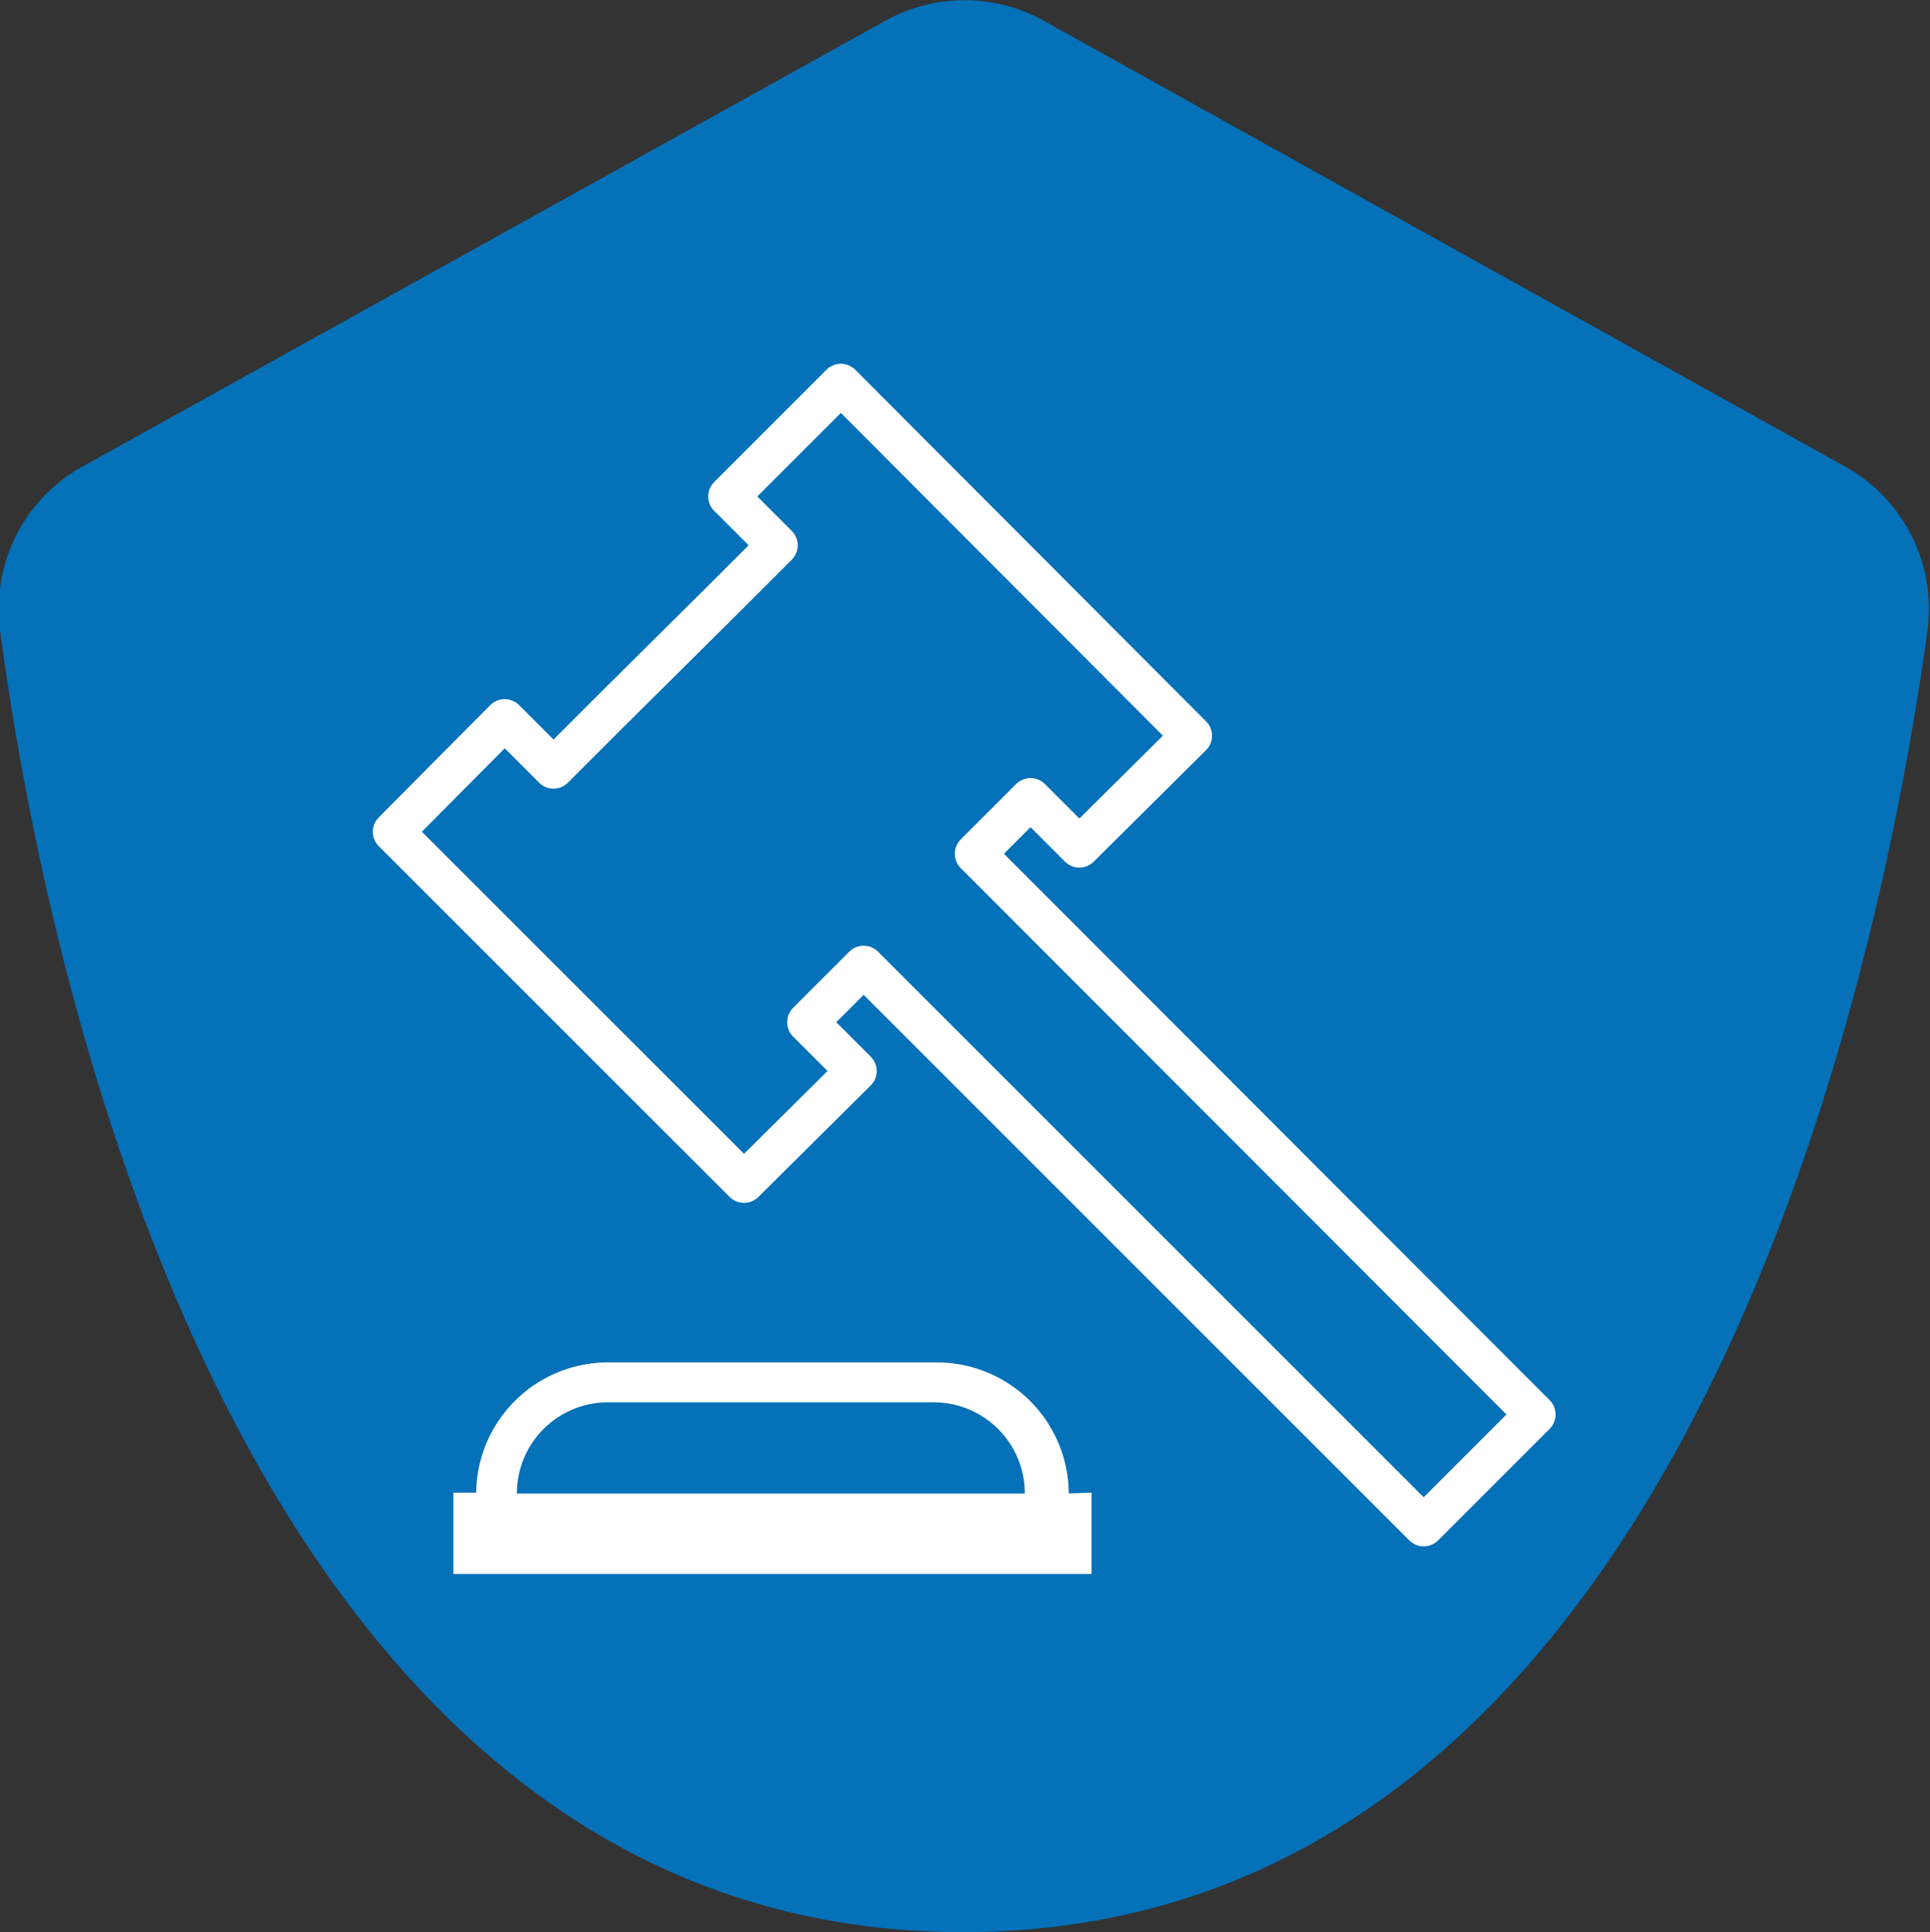
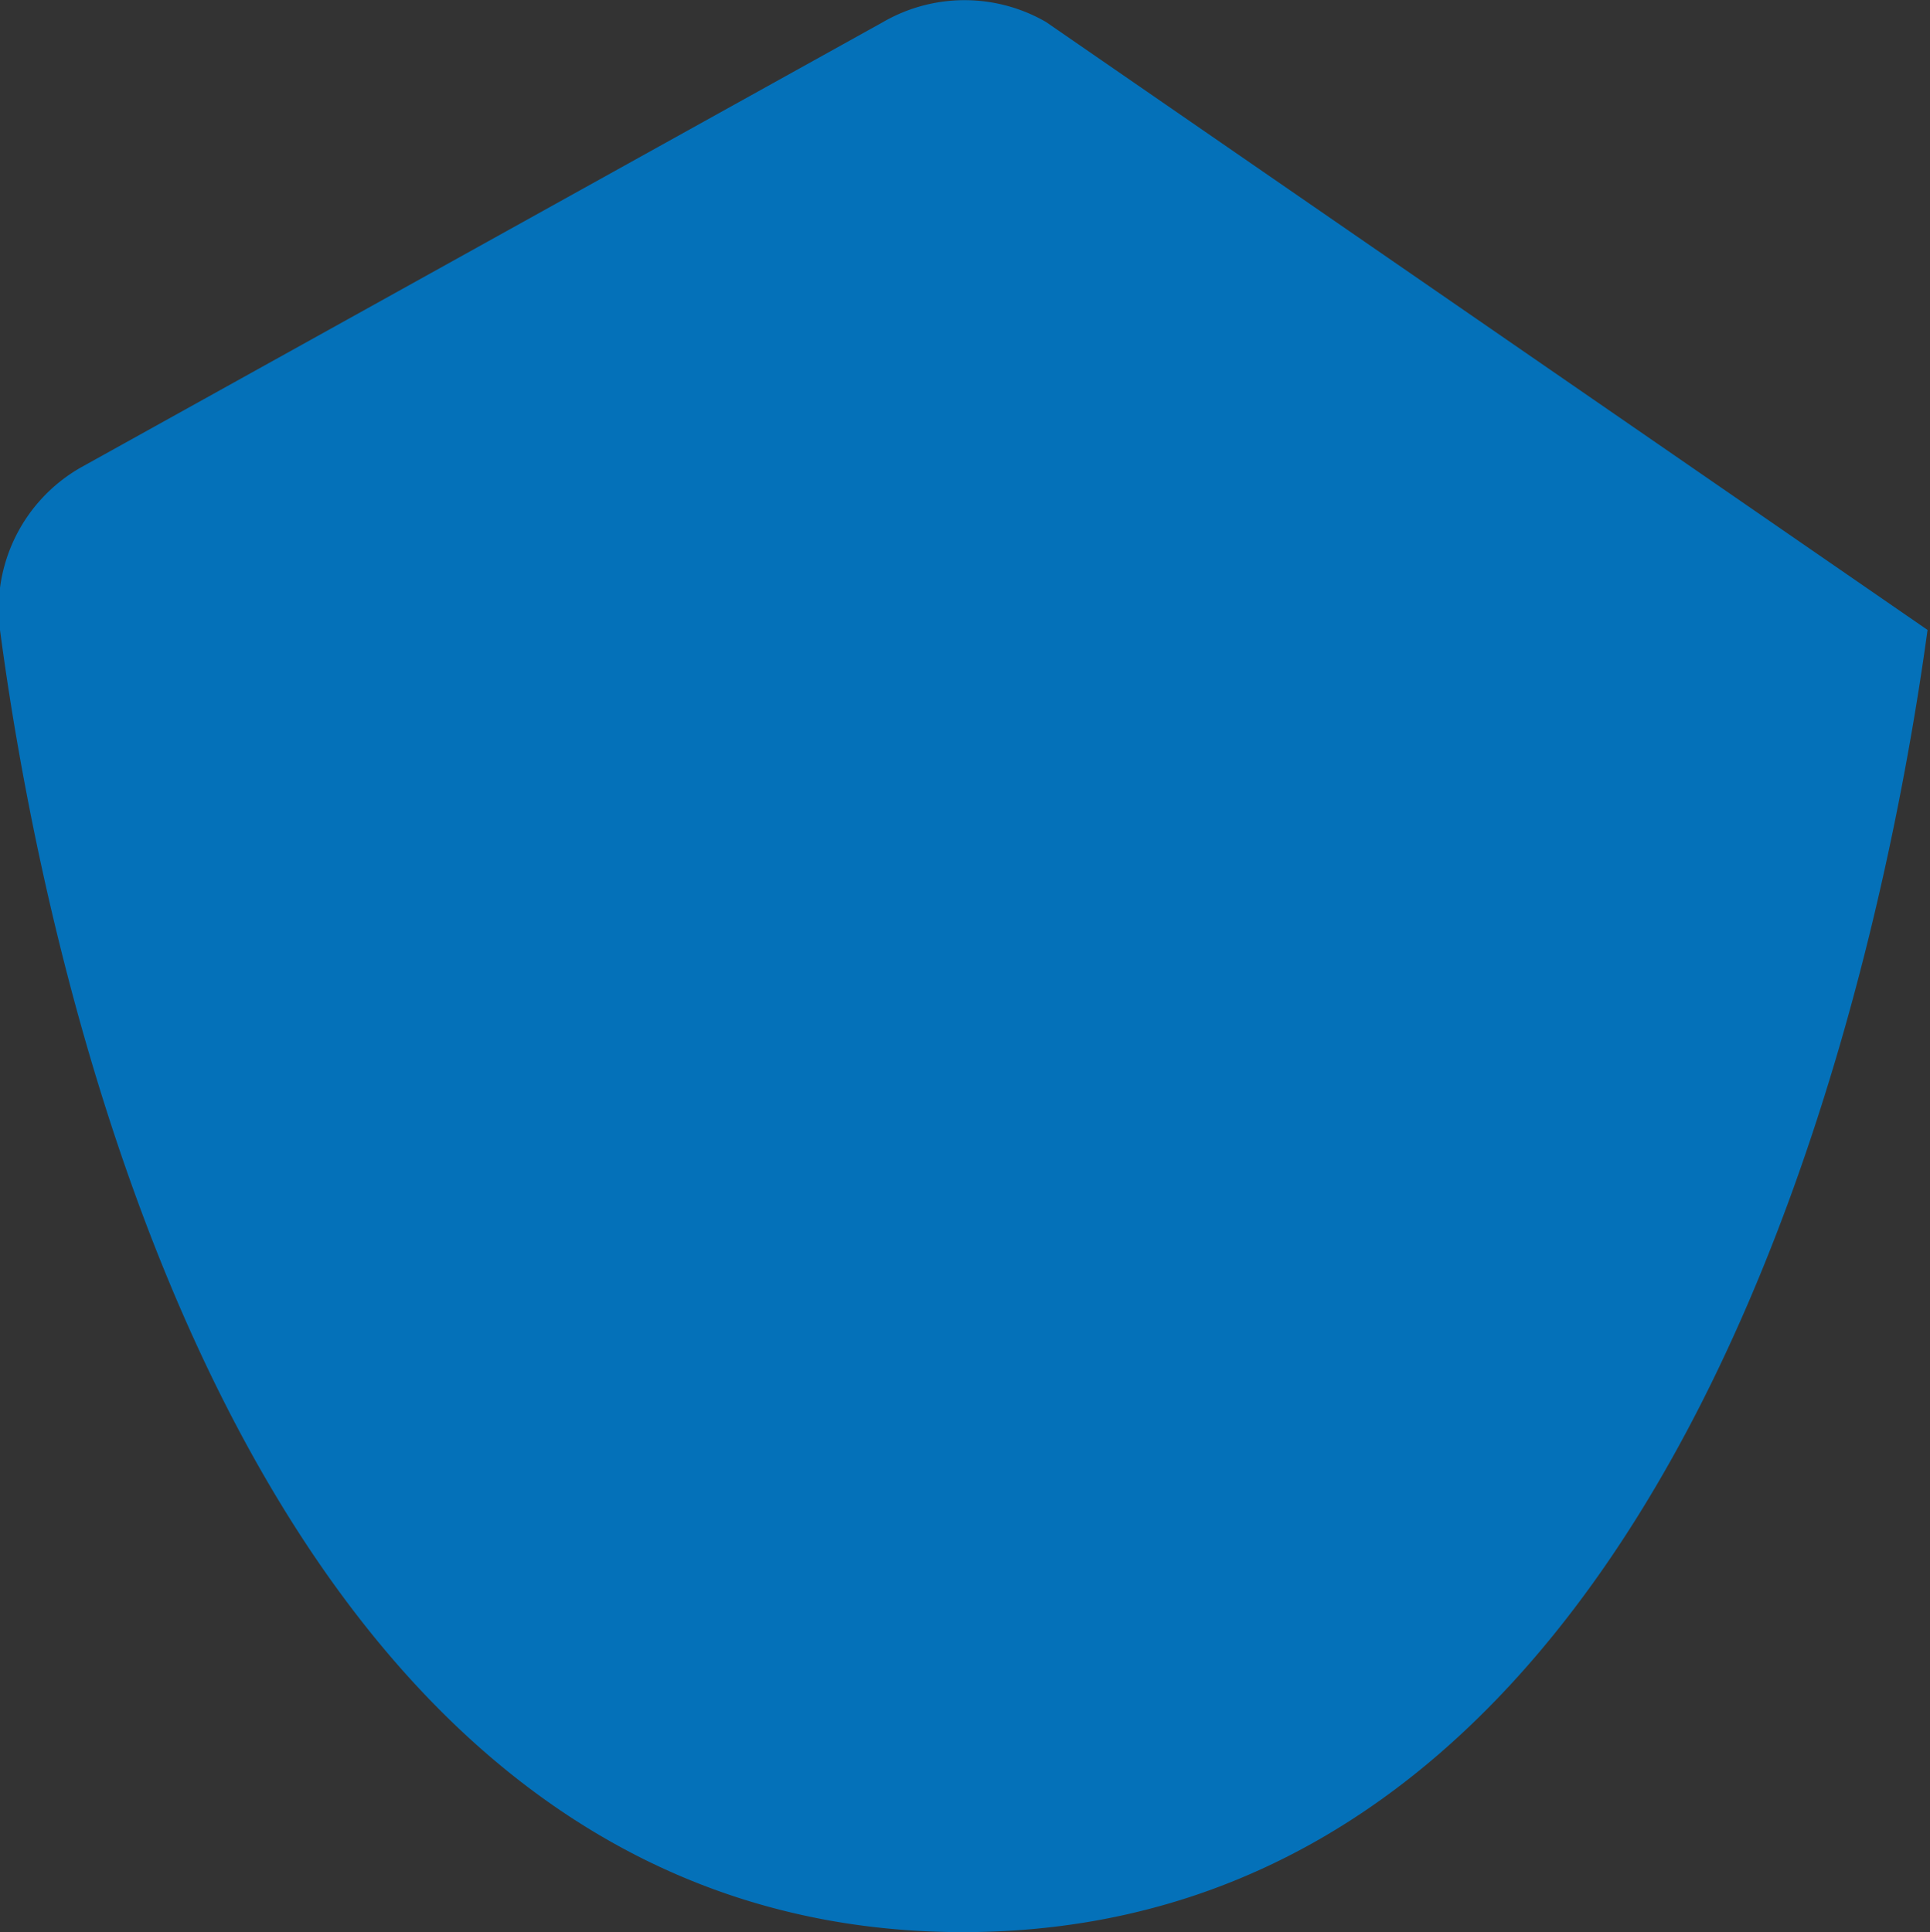
<svg xmlns="http://www.w3.org/2000/svg" viewBox="0 0 23.71 23.74">
  <rect x="0" y="0" width="23.71" height="23.74" fill="#333333" stroke="none" />
  <defs>
    <style>.cls-1{fill:#0471b9;}.cls-2{fill:none;stroke:#fff;stroke-linecap:round;stroke-linejoin:round;stroke-width:0.5px;}.cls-3{fill:#fff;}</style>
  </defs>
  <title>LAW</title>
  <g id="Layer_2" data-name="Layer 2">
    <g id="Layer_1-2" data-name="Layer 1">
-       <path class="cls-1" d="M10.85.27,1,5.74a2,2,0,0,0-1,2c.54,4.08,2.92,16,11.83,16s11.29-11.92,11.85-16a2,2,0,0,0-1-2L12.85.27A2,2,0,0,0,10.85.27Z" />
-       <polygon class="cls-2" points="8.95 6.1 9.55 6.7 8.87 7.38 7.49 8.75 6.8 9.44 6.2 8.84 4.83 10.22 9.14 14.53 10.52 13.16 9.92 12.56 10.61 11.87 17.49 18.75 18.86 17.38 11.98 10.49 12.66 9.81 13.26 10.41 14.64 9.04 10.33 4.72 8.95 6.1" />
-       <path class="cls-3" d="M13.13,18.35a1.62,1.62,0,0,0-1.62-1.61h-4a1.62,1.62,0,0,0-1.66,1.6H5.57v1h7.84v-1ZM7.47,17.23h4a1.12,1.12,0,0,1,1.12,1.12H6.35a1.12,1.12,0,0,1,1.12-1.12Z" />
+       <path class="cls-1" d="M10.85.27,1,5.74a2,2,0,0,0-1,2c.54,4.08,2.92,16,11.83,16s11.29-11.92,11.85-16L12.85.27A2,2,0,0,0,10.85.27Z" />
    </g>
  </g>
</svg>